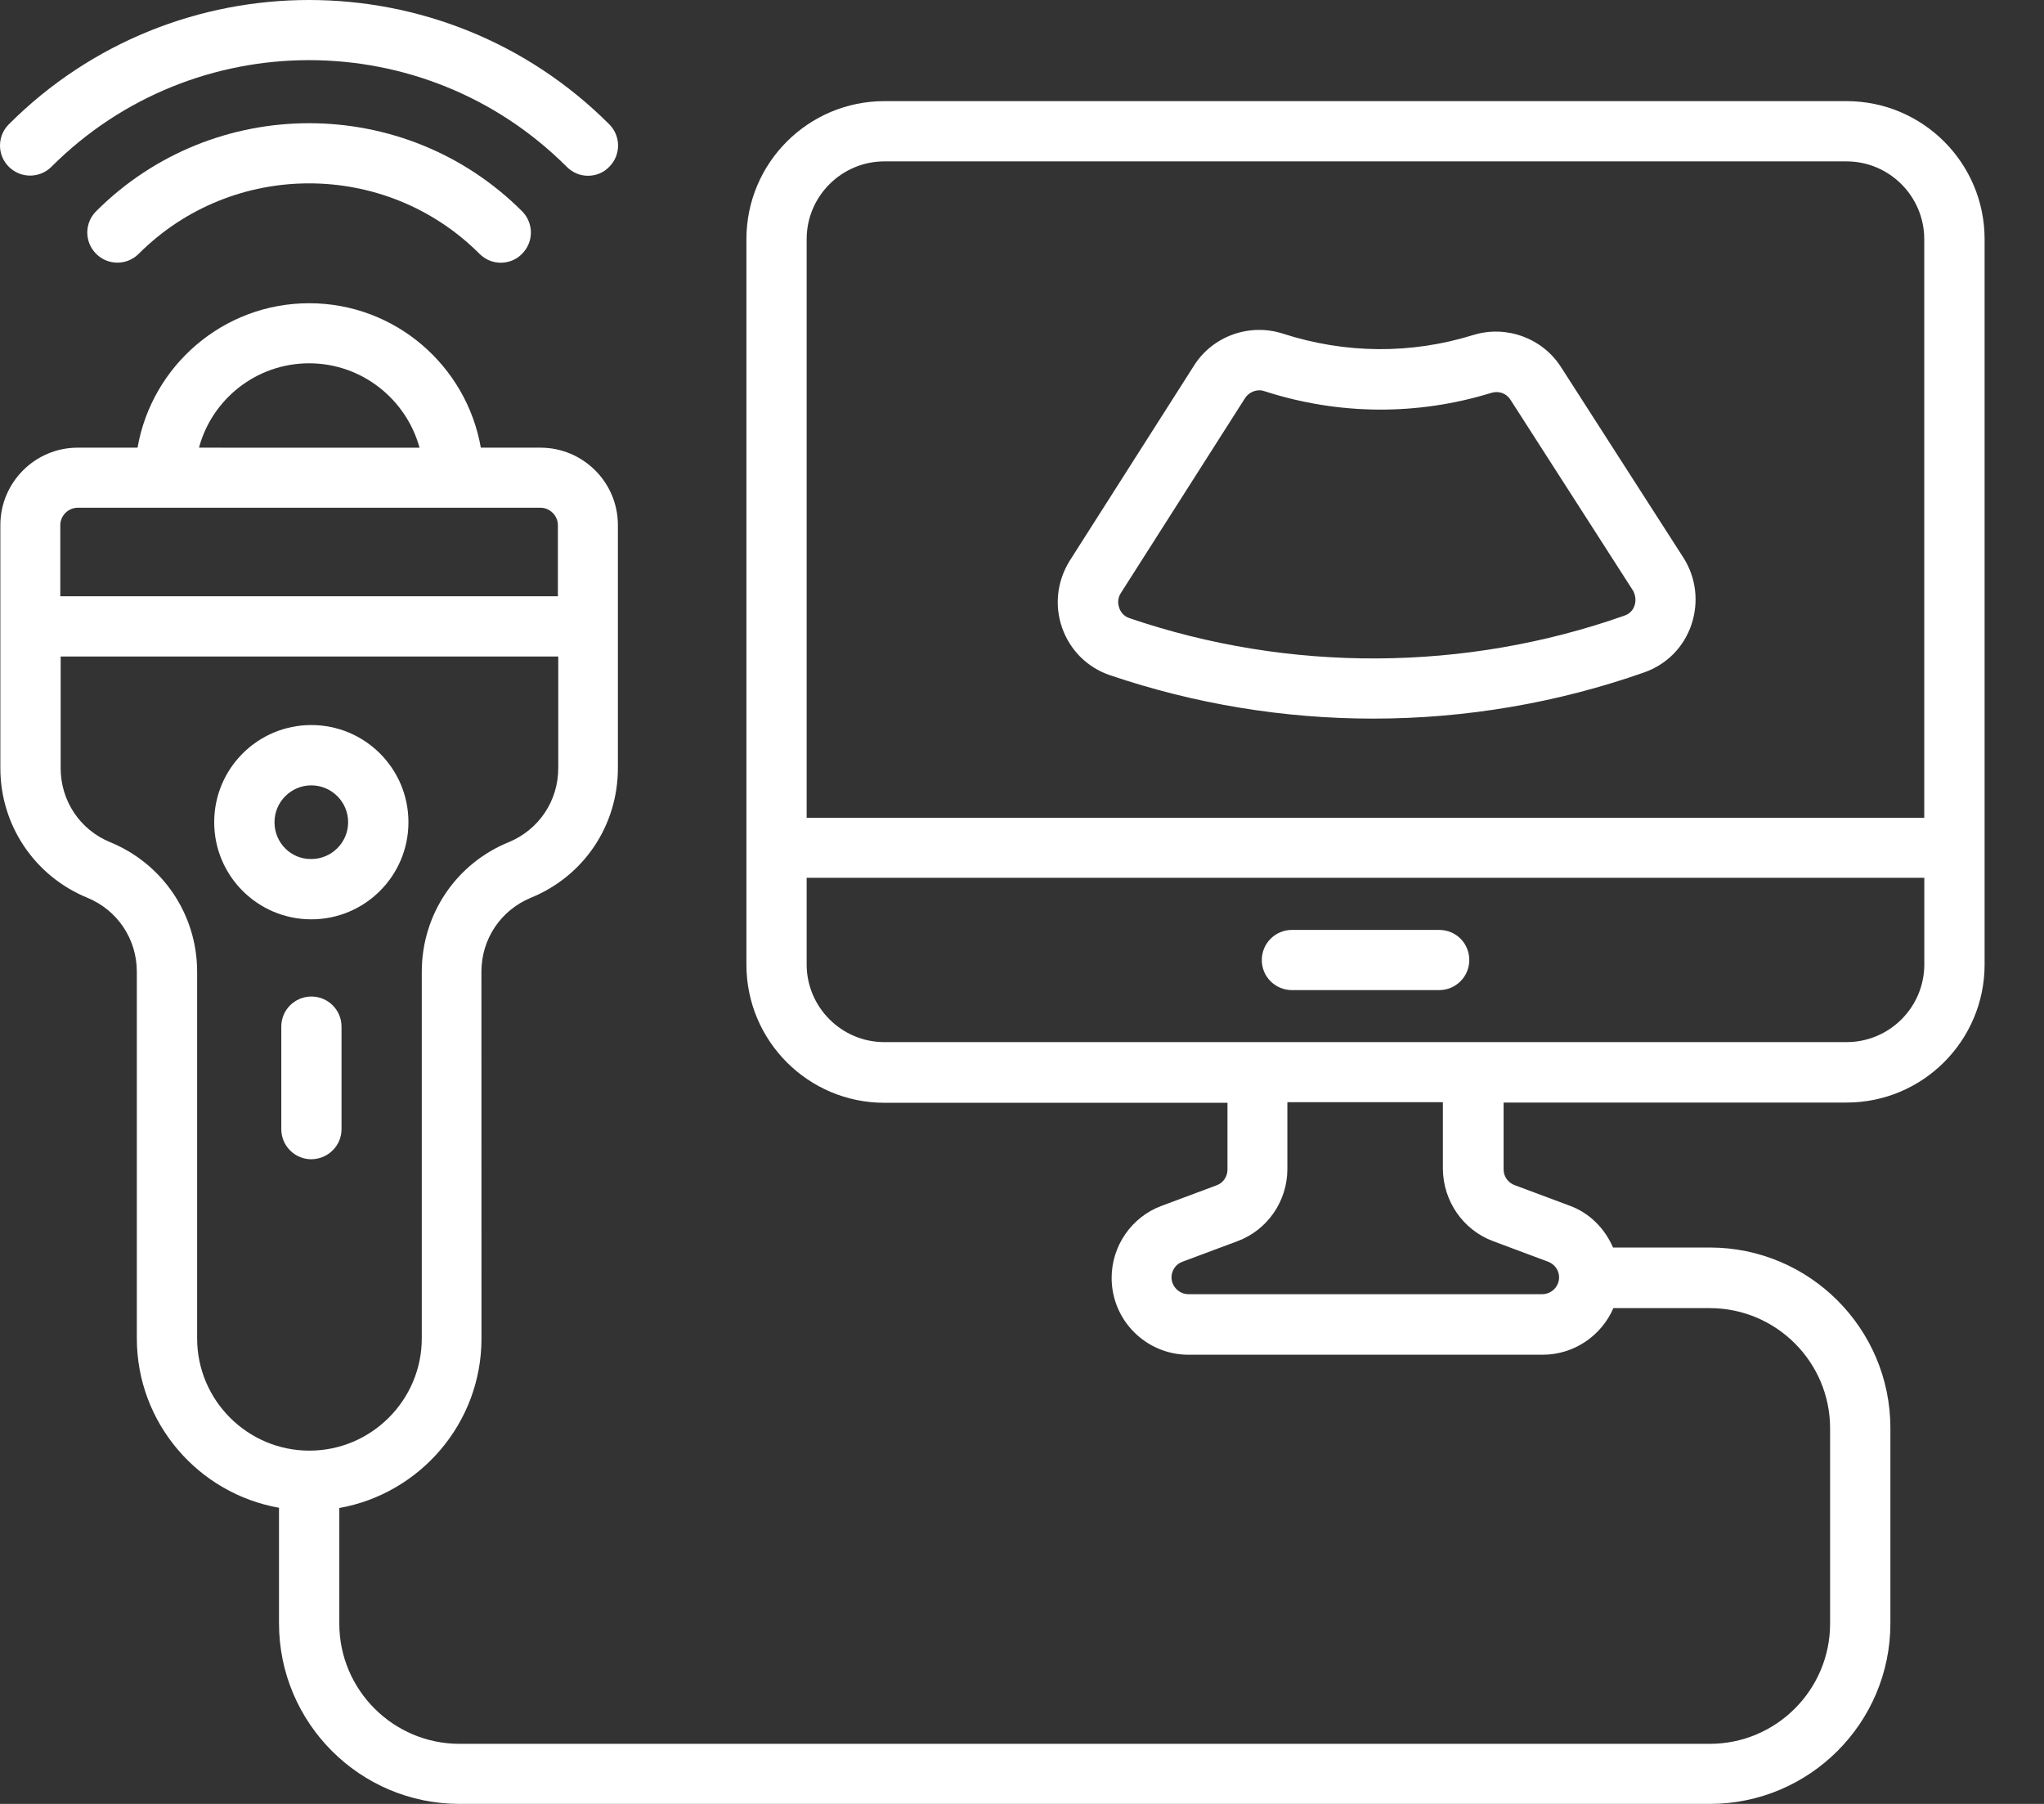
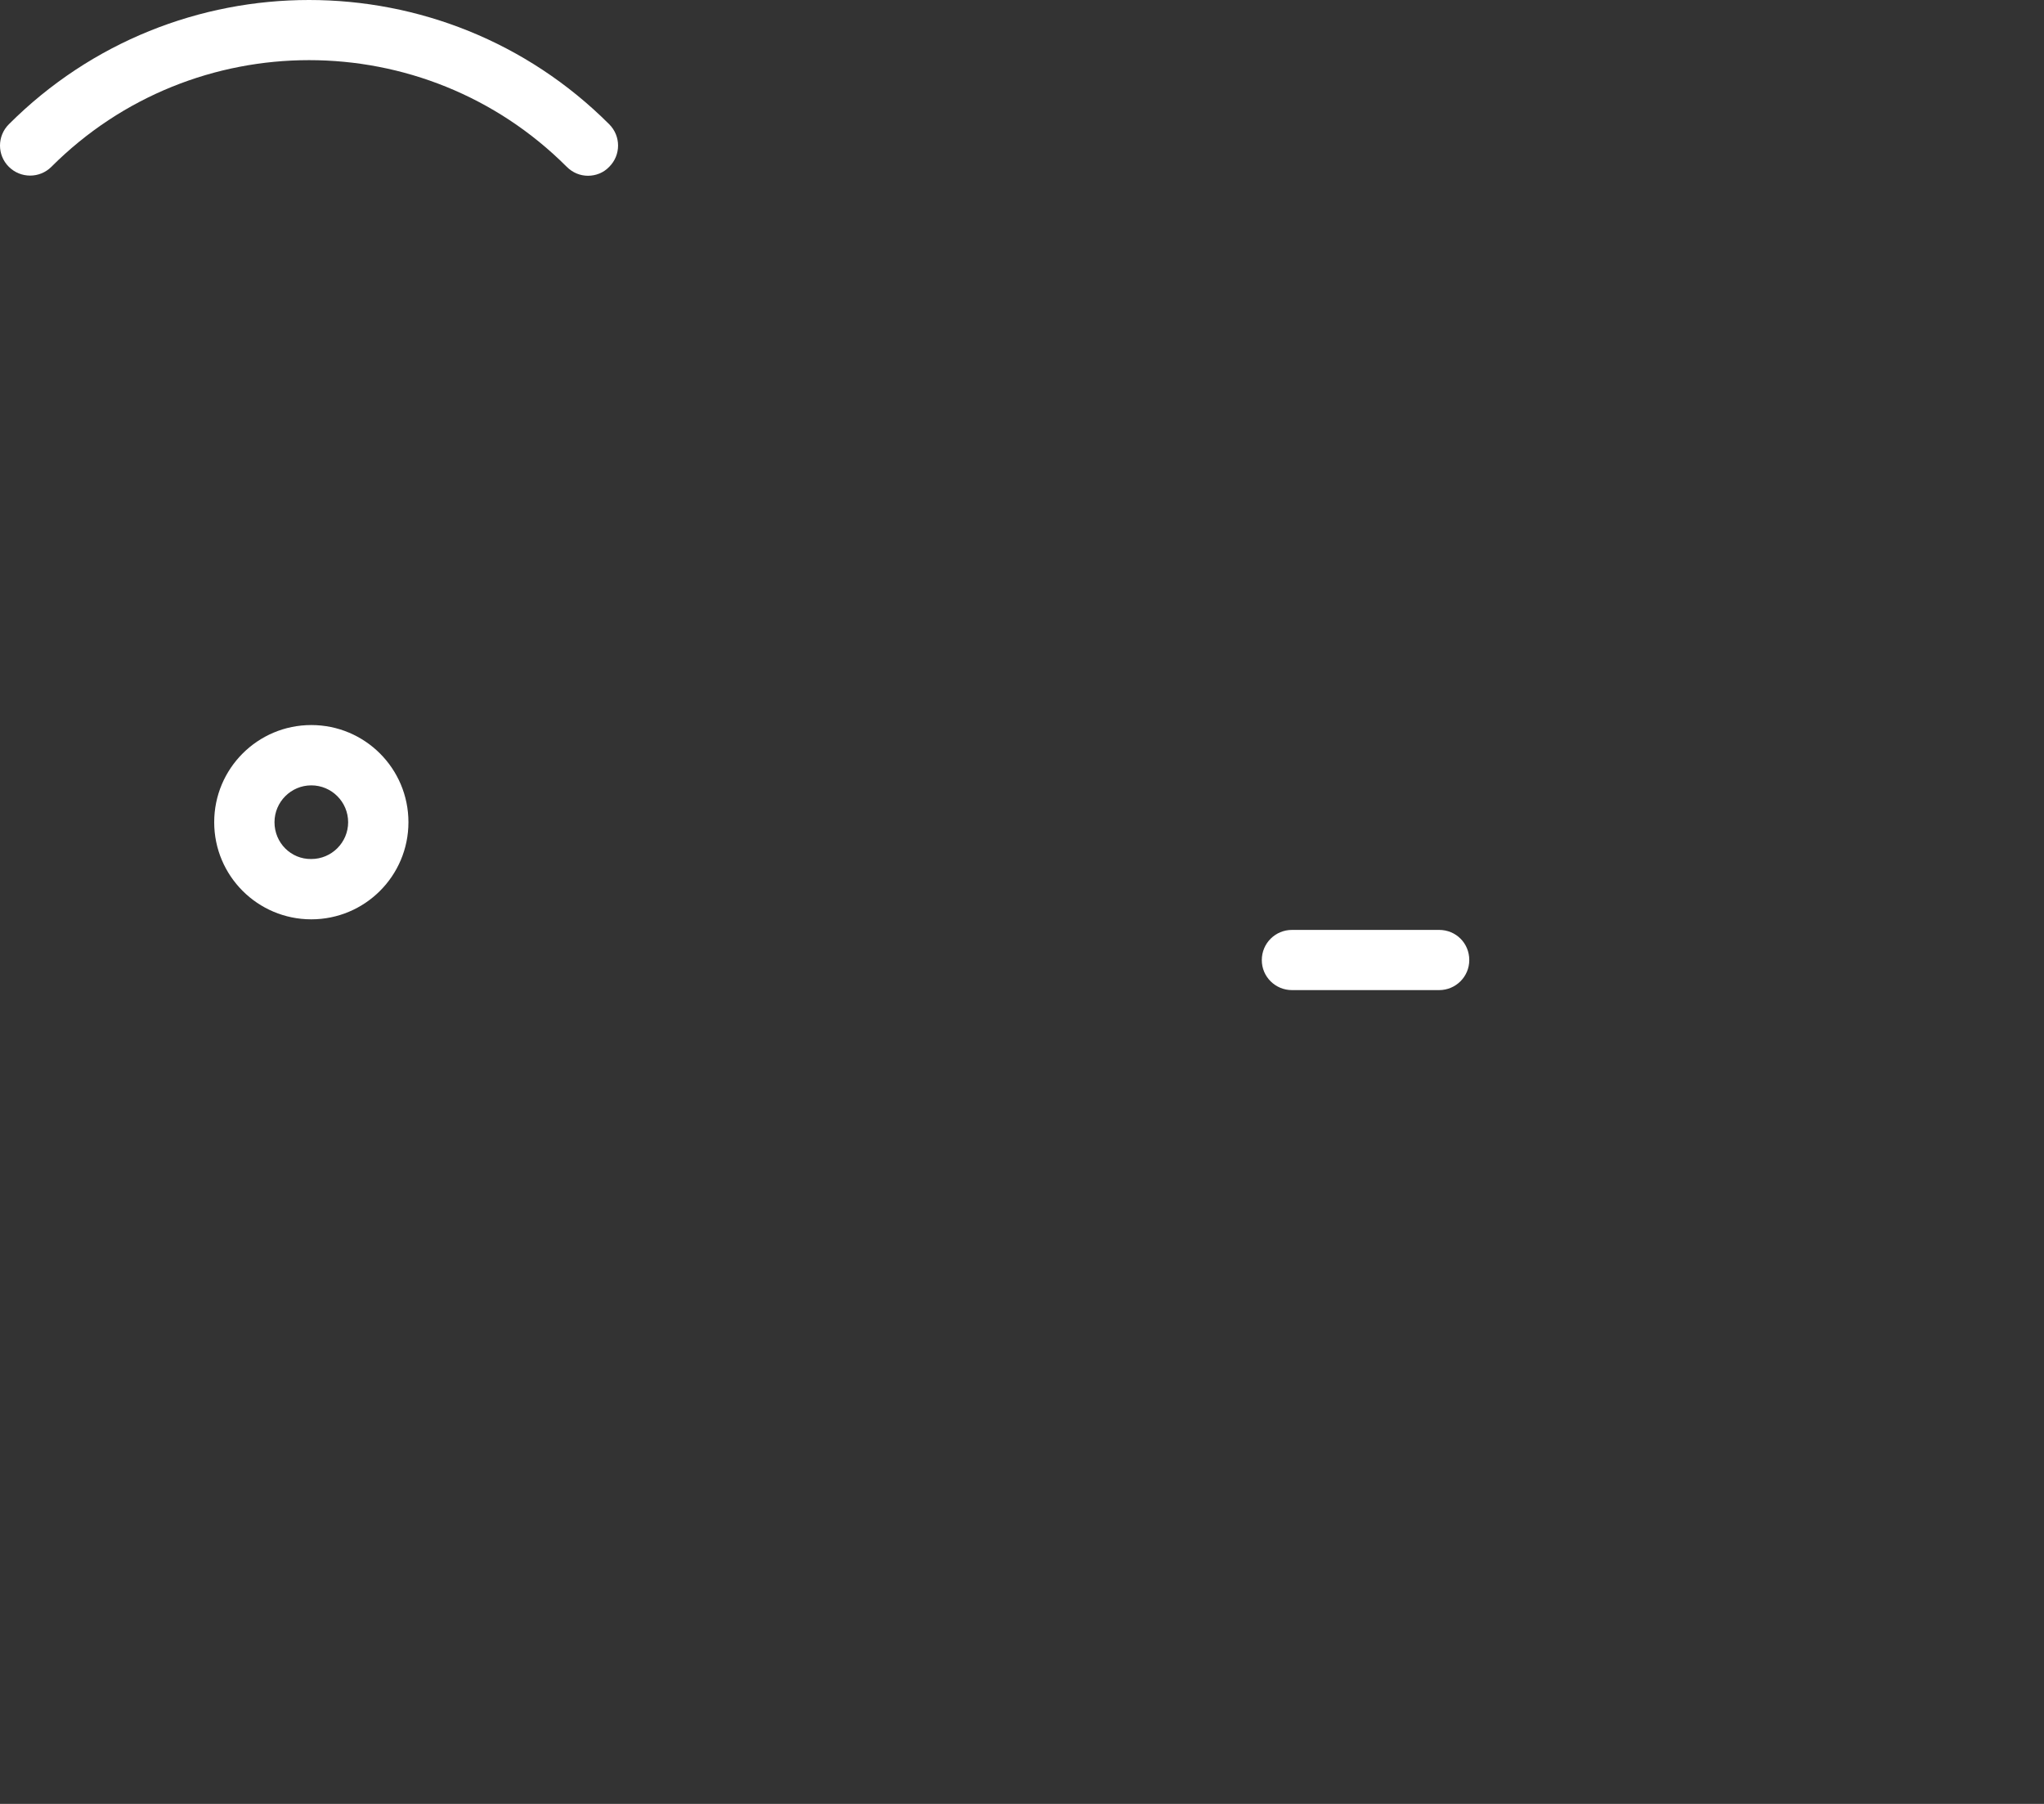
<svg xmlns="http://www.w3.org/2000/svg" width="34" height="30" viewBox="0 0 34 30" fill="none">
  <rect x="0" y="0" width="34" height="30" fill="#333333" stroke="none" />
-   <path d="M30.716 1.682H14.711C13.444 1.682 12.416 2.71 12.416 3.977V16.044C12.416 17.311 13.444 18.34 14.711 18.34H20.418V19.453C20.418 19.569 20.344 19.675 20.238 19.712L19.319 20.055C18.823 20.24 18.491 20.72 18.491 21.252C18.491 21.96 19.066 22.53 19.768 22.53H25.66C26.188 22.53 26.641 22.208 26.837 21.755H28.441C29.545 21.755 30.442 22.651 30.442 23.755V27.001C30.442 28.104 29.545 29.001 28.441 29.001H7.644C6.541 29.001 5.644 28.104 5.644 27.001V25.079C6.984 24.841 8.009 23.669 8.009 22.261L8.008 16.16C8.008 15.616 8.33 15.137 8.831 14.93C9.713 14.57 10.278 13.727 10.278 12.775V8.732C10.278 8.019 9.697 7.445 8.99 7.445H7.998C7.76 6.083 6.573 5.043 5.143 5.043C3.713 5.043 2.525 6.083 2.288 7.445H1.293C0.58 7.445 0.006 8.026 0.006 8.732V12.775C0.006 13.725 0.576 14.57 1.452 14.93C1.953 15.135 2.276 15.616 2.276 16.16V22.257C2.276 23.666 3.299 24.838 4.641 25.075V26.997C4.641 28.654 5.987 30 7.644 30H28.441C30.099 30 31.445 28.654 31.445 26.997V23.751C31.445 22.093 30.099 20.747 28.441 20.747H26.831C26.694 20.43 26.441 20.172 26.109 20.051L25.19 19.708C25.084 19.666 25.011 19.565 25.011 19.449V18.336H30.717C31.984 18.336 33.012 17.307 33.012 16.04V3.977C33.012 2.71 31.983 1.682 30.716 1.682ZM5.142 6.042C6.018 6.042 6.757 6.638 6.979 7.446L3.31 7.445C3.526 6.638 4.265 6.042 5.142 6.042ZM1.003 8.734C1.003 8.576 1.135 8.444 1.293 8.444H8.99C9.148 8.444 9.28 8.576 9.28 8.734V9.916H1.003L1.003 8.734ZM3.279 22.257V16.16C3.279 15.21 2.708 14.365 1.832 14.006C1.331 13.8 1.009 13.32 1.009 12.775V10.918H9.286V12.775C9.286 13.32 8.963 13.799 8.462 14.006C7.58 14.365 7.016 15.214 7.016 16.16V22.257C7.016 23.285 6.176 24.125 5.147 24.125C4.117 24.125 3.279 23.287 3.279 22.257ZM13.418 3.977C13.418 3.264 13.999 2.684 14.711 2.684H30.715C31.428 2.684 32.008 3.266 32.008 3.977V13.6H13.418L13.418 3.977ZM24.836 20.641L25.754 20.984C25.861 21.026 25.934 21.127 25.934 21.243C25.934 21.395 25.808 21.523 25.654 21.523H19.768C19.615 21.523 19.487 21.396 19.487 21.243C19.487 21.127 19.561 21.021 19.667 20.984L20.586 20.641C21.082 20.456 21.414 19.976 21.414 19.444V18.33H24.001V19.444C24.007 19.977 24.339 20.457 24.836 20.641ZM32.009 16.039C32.009 16.752 31.428 17.331 30.716 17.331H14.711C13.998 17.331 13.418 16.75 13.418 16.039V14.598H32.009L32.009 16.039Z" fill="white" />
  <path d="M21.49 16.466H23.939C24.214 16.466 24.44 16.244 24.44 15.966C24.44 15.685 24.218 15.465 23.939 15.465H21.49C21.215 15.465 20.989 15.687 20.989 15.966C20.988 16.244 21.215 16.466 21.49 16.466Z" fill="white" />
  <path d="M6.794 13.674C6.794 12.781 6.071 12.058 5.178 12.058C4.286 12.058 3.563 12.781 3.563 13.674C3.563 14.566 4.286 15.289 5.178 15.289C6.071 15.289 6.794 14.566 6.794 13.674ZM4.566 13.674C4.566 13.336 4.841 13.061 5.178 13.061C5.516 13.061 5.791 13.336 5.791 13.674C5.791 14.011 5.516 14.286 5.178 14.286C4.841 14.291 4.566 14.018 4.566 13.674Z" fill="white" />
-   <path d="M5.681 18.779V17.073C5.681 16.799 5.459 16.573 5.18 16.573C4.905 16.573 4.679 16.794 4.679 17.073V18.779C4.679 19.053 4.901 19.279 5.18 19.279C5.459 19.275 5.681 19.053 5.681 18.779Z" fill="white" />
  <path d="M0.855 2.774C3.22 0.409 7.062 0.409 9.427 2.774C9.528 2.875 9.654 2.923 9.781 2.923C9.907 2.923 10.039 2.875 10.134 2.774C10.33 2.579 10.33 2.263 10.134 2.067C7.379 -0.689 2.903 -0.689 0.147 2.067C-0.049 2.263 -0.049 2.579 0.147 2.774C0.343 2.969 0.66 2.969 0.855 2.774Z" fill="white" />
-   <path d="M1.599 3.513C1.403 3.709 1.403 4.025 1.599 4.221C1.795 4.417 2.111 4.417 2.307 4.221C3.869 2.659 6.414 2.659 7.976 4.221C8.077 4.322 8.203 4.369 8.33 4.369C8.456 4.369 8.588 4.322 8.684 4.221C8.88 4.025 8.88 3.709 8.684 3.513C6.73 1.561 3.552 1.561 1.599 3.513Z" fill="white" />
-   <path d="M25.966 6.105C25.659 5.624 25.058 5.402 24.508 5.571C23.468 5.894 22.376 5.883 21.341 5.549C20.788 5.37 20.175 5.586 19.863 6.077L17.795 9.323C17.584 9.661 17.536 10.068 17.668 10.442C17.8 10.816 18.09 11.102 18.46 11.228C19.876 11.709 21.358 11.951 22.841 11.951C24.372 11.951 25.903 11.692 27.354 11.181C27.724 11.049 28.008 10.764 28.135 10.389C28.261 10.014 28.214 9.608 28.003 9.276L25.966 6.105ZM27.19 10.069C27.174 10.117 27.132 10.201 27.022 10.238C24.372 11.173 21.447 11.188 18.787 10.28C18.677 10.243 18.634 10.159 18.618 10.111C18.587 10.027 18.596 9.937 18.644 9.863L20.712 6.618C20.765 6.539 20.855 6.491 20.951 6.491C20.982 6.491 21.009 6.497 21.04 6.508C22.271 6.904 23.574 6.914 24.809 6.533C24.93 6.497 25.056 6.539 25.126 6.649L27.163 9.821C27.205 9.895 27.216 9.985 27.19 10.069Z" fill="white" />
</svg>